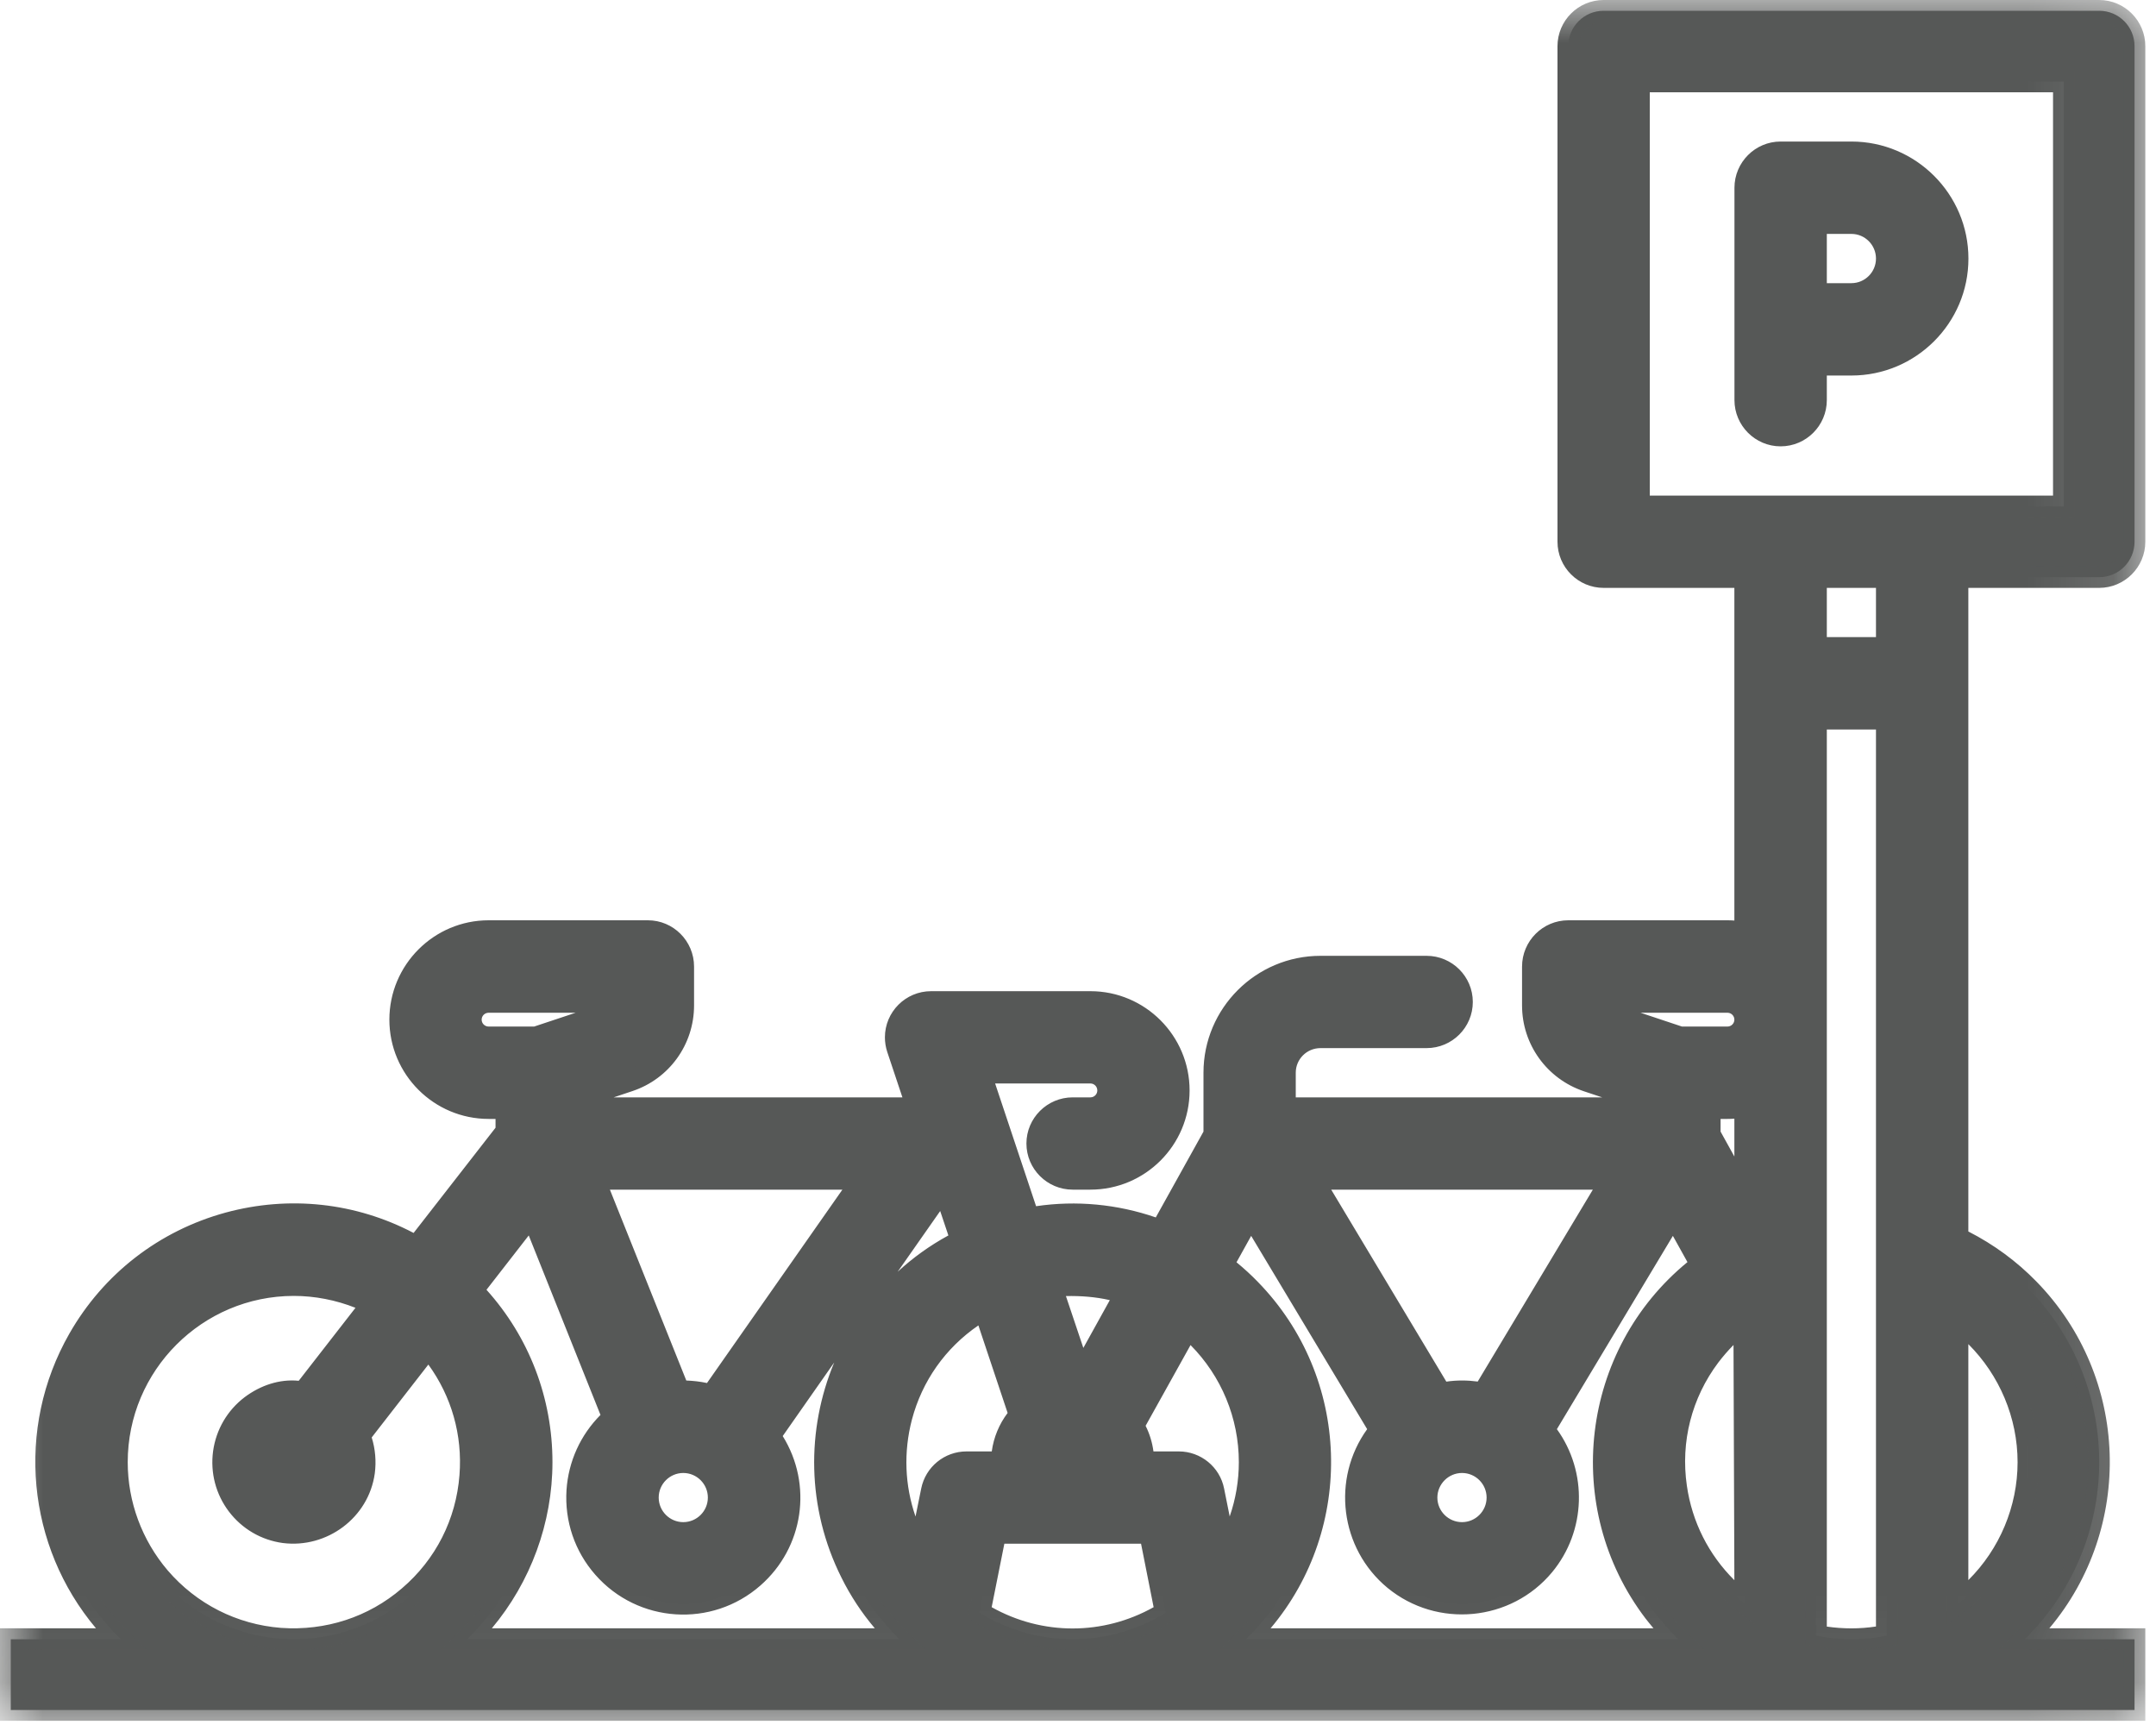
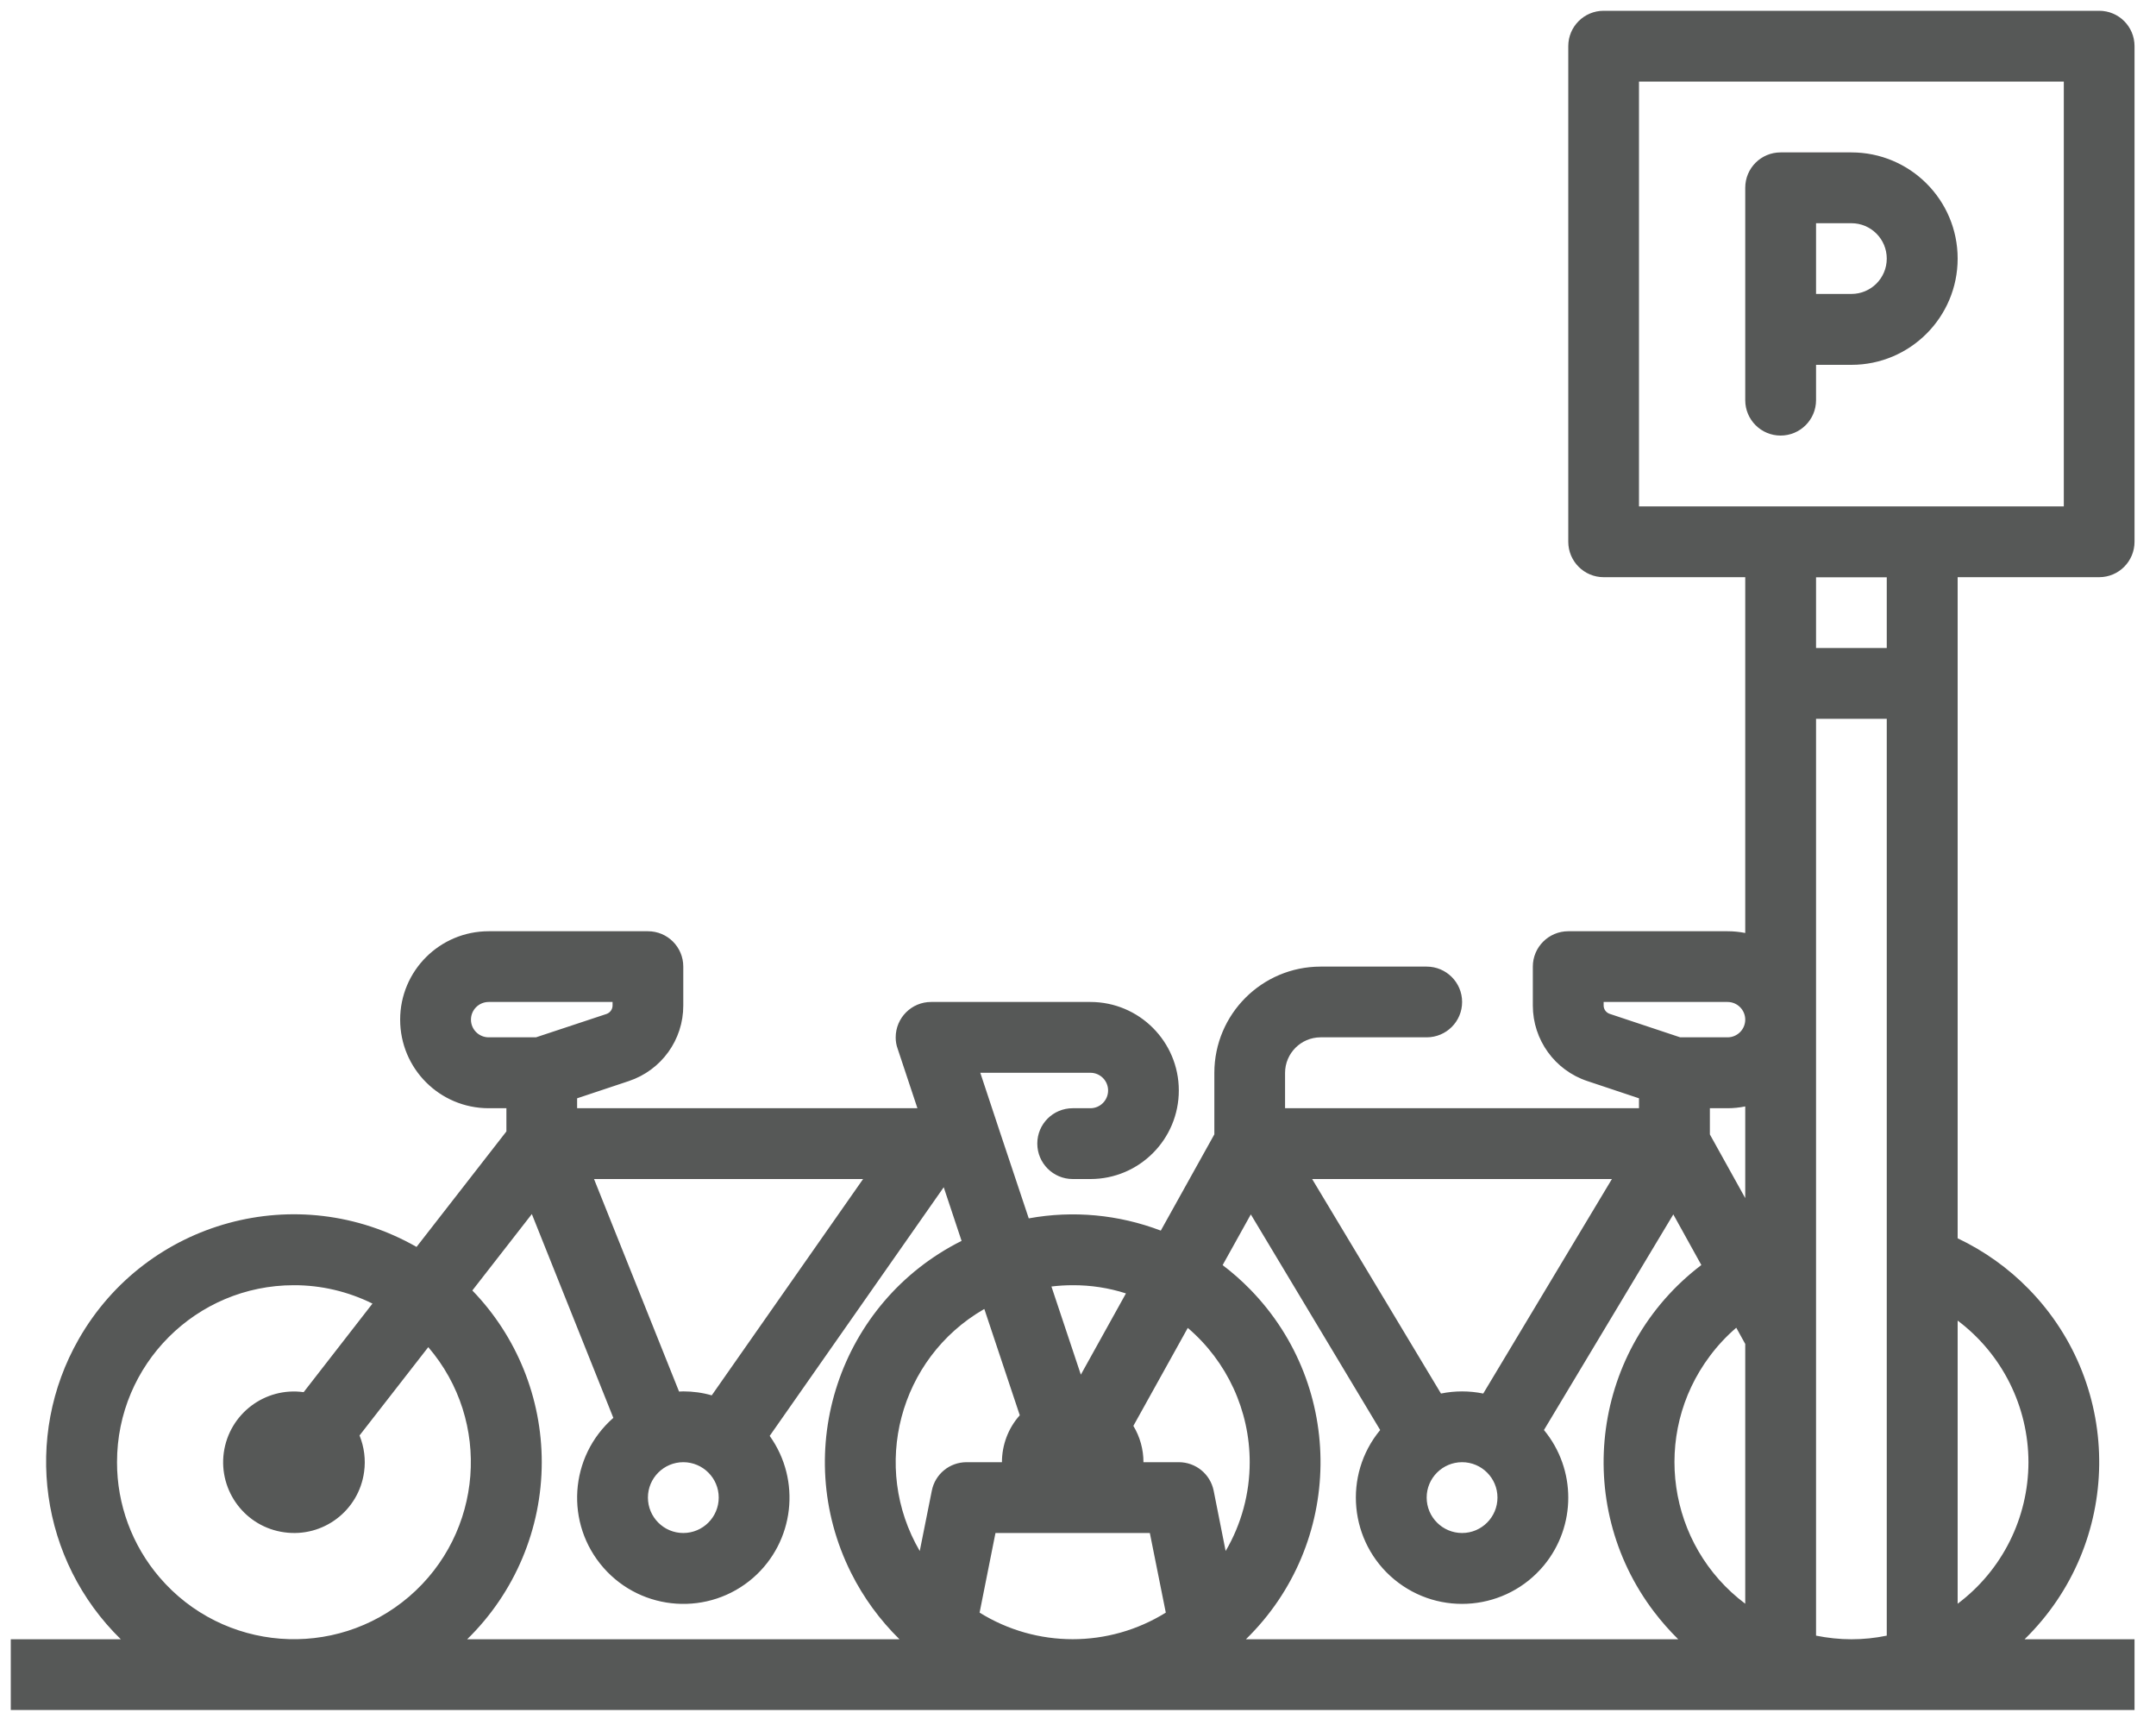
<svg xmlns="http://www.w3.org/2000/svg" xmlns:xlink="http://www.w3.org/1999/xlink" width="25px" height="20px" viewBox="0 0 25 20" version="1.1">
  <title>Group 9</title>
  <desc>Created with Sketch.</desc>
  <defs>
-     <polygon id="path-1" points="0 19.951 24.876 19.951 24.876 0 0 0" />
-   </defs>
+     </defs>
  <g id="WEB" stroke="none" stroke-width="1" fill="none" fill-rule="evenodd">
    <g id="AMENIDADES" transform="translate(-737, -1725)">
      <g id="Group-9" transform="translate(737, 1725)">
        <path d="M21.058,2.588 L21.468,2.588 C21.695,2.588 21.878,2.772 21.878,2.998 C21.878,3.225 21.695,3.408 21.468,3.408 L21.058,3.408 L21.058,2.588 Z M21.058,4.64 L21.058,4.23 L21.468,4.23 C22.148,4.23 22.7,3.678 22.7,2.998 C22.7,2.318 22.148,1.767 21.468,1.767 L20.647,1.767 C20.42,1.767 20.237,1.95 20.237,2.177 L20.237,4.64 C20.237,4.866 20.42,5.05 20.647,5.05 C20.874,5.05 21.058,4.866 21.058,4.64 Z" id="Fill-1" fill="#565857" />
-         <path d="M21.183,3.283 L21.468,3.283 C21.625,3.283 21.753,3.155 21.753,2.998 C21.753,2.84 21.625,2.712 21.468,2.712 L21.183,2.712 L21.183,3.283 Z M21.468,3.533 L20.933,3.533 L20.933,2.462 L21.468,2.462 C21.763,2.462 22.003,2.702 22.003,2.998 C22.003,3.293 21.763,3.533 21.468,3.533 Z M20.647,1.891 C20.49,1.891 20.362,2.019 20.362,2.177 L20.362,4.639 C20.362,4.797 20.49,4.925 20.647,4.925 C20.805,4.925 20.933,4.797 20.933,4.639 L20.933,4.104 L21.468,4.104 C22.078,4.104 22.575,3.608 22.575,2.998 C22.575,2.387 22.078,1.891 21.468,1.891 L20.647,1.891 Z M20.647,5.175 C20.352,5.175 20.112,4.934 20.112,4.639 L20.112,2.177 C20.112,1.882 20.352,1.641 20.647,1.641 L21.468,1.641 C22.216,1.641 22.825,2.25 22.825,2.998 C22.825,3.746 22.216,4.354 21.468,4.354 L21.183,4.354 L21.183,4.639 C21.183,4.934 20.943,5.175 20.647,5.175 Z" id="Fill-3" fill="#565857" />
        <path d="M23.521,16.953 C23.52,17.599 23.216,18.207 22.7,18.594 L22.7,15.311 C23.216,15.699 23.52,16.307 23.521,16.953 Z M6.282,16.953 C6.282,16.21 5.994,15.496 5.477,14.962 L6.167,14.076 L7.112,16.439 C6.6,16.888 6.549,17.665 6.998,18.177 C7.446,18.687 8.224,18.739 8.736,18.291 C9.211,17.873 9.293,17.163 8.925,16.648 L10.943,13.765 L11.15,14.387 C9.733,15.096 9.16,16.819 9.869,18.236 C10.012,18.522 10.202,18.782 10.43,19.006 L5.417,19.006 C5.97,18.466 6.282,17.725 6.282,16.953 Z M1.357,16.953 C1.356,15.82 2.274,14.901 3.407,14.901 C3.723,14.9 4.036,14.974 4.319,15.114 L3.521,16.141 C3.072,16.079 2.658,16.392 2.595,16.842 C2.534,17.291 2.848,17.705 3.297,17.766 C3.747,17.829 4.161,17.515 4.222,17.065 C4.242,16.923 4.223,16.777 4.169,16.643 L4.966,15.619 C5.704,16.479 5.603,17.774 4.743,18.512 C3.882,19.249 2.587,19.149 1.85,18.288 C1.532,17.917 1.356,17.443 1.357,16.953 Z M5.461,11.822 C5.461,11.709 5.553,11.617 5.667,11.617 L7.103,11.617 L7.103,11.658 C7.103,11.702 7.075,11.741 7.033,11.756 L6.215,12.027 L5.667,12.027 C5.553,12.027 5.461,11.935 5.461,11.822 Z M8.253,16.178 C8.146,16.147 8.035,16.132 7.923,16.132 C7.907,16.132 7.89,16.133 7.874,16.134 L6.888,13.67 L10.008,13.67 L8.253,16.178 Z M7.923,16.953 C8.15,16.953 8.334,17.137 8.334,17.363 C8.334,17.59 8.15,17.774 7.923,17.774 C7.697,17.774 7.513,17.59 7.513,17.363 C7.513,17.137 7.697,16.953 7.923,16.953 Z M12.439,14.901 C12.648,14.9 12.857,14.932 13.056,14.996 L12.533,15.938 L12.192,14.916 C12.274,14.906 12.356,14.901 12.439,14.901 Z M11.359,18.697 L11.543,17.774 L13.333,17.774 L13.518,18.697 C12.857,19.108 12.02,19.108 11.359,18.697 Z M11.825,16.409 C11.691,16.558 11.618,16.753 11.618,16.953 L11.208,16.953 C11.011,16.953 10.843,17.091 10.805,17.283 L10.665,17.983 C10.095,17.006 10.426,15.751 11.404,15.182 C11.407,15.18 11.411,15.179 11.414,15.177 L11.825,16.409 Z M14.491,16.953 C14.491,17.315 14.395,17.671 14.212,17.983 L14.073,17.283 C14.034,17.091 13.866,16.953 13.669,16.953 L13.259,16.953 C13.259,16.805 13.219,16.659 13.142,16.532 L13.773,15.396 C14.229,15.785 14.491,16.354 14.491,16.953 Z M14.504,14.08 L16.004,16.58 C15.571,17.103 15.645,17.88 16.168,18.313 C16.693,18.747 17.469,18.673 17.903,18.149 C18.279,17.693 18.279,17.035 17.903,16.58 L19.403,14.08 L19.728,14.667 C18.466,15.626 18.221,17.427 19.18,18.688 C19.266,18.801 19.36,18.907 19.46,19.006 L14.447,19.006 C15.581,17.899 15.603,16.083 14.497,14.95 C14.397,14.848 14.291,14.754 14.177,14.668 L14.504,14.08 Z M18.595,11.658 L18.595,11.617 L20.032,11.617 C20.145,11.617 20.237,11.709 20.237,11.822 C20.237,11.935 20.145,12.027 20.032,12.027 L19.483,12.027 L18.666,11.755 C18.624,11.741 18.595,11.702 18.595,11.658 Z M21.058,7.513 L21.878,7.513 L21.878,6.693 L21.058,6.693 L21.058,7.513 Z M19.005,5.871 L23.931,5.871 L23.931,0.946 L19.005,0.946 L19.005,5.871 Z M20.032,12.849 C20.101,12.849 20.169,12.842 20.237,12.828 L20.237,13.891 L19.827,13.153 L19.827,12.849 L20.032,12.849 Z M17.199,16.157 C17.037,16.124 16.87,16.124 16.709,16.157 L15.215,13.67 L18.691,13.67 L17.199,16.157 Z M16.954,16.953 C17.18,16.953 17.364,17.137 17.364,17.363 C17.364,17.59 17.18,17.774 16.954,17.774 C16.727,17.774 16.543,17.59 16.543,17.363 C16.543,17.137 16.727,16.953 16.954,16.953 Z M20.133,15.394 L20.237,15.582 L20.237,18.594 C19.331,17.914 19.147,16.629 19.826,15.723 C19.916,15.602 20.019,15.492 20.133,15.394 Z M21.468,19.006 C21.331,19.006 21.193,18.991 21.058,18.964 L21.058,8.334 L21.878,8.334 L21.878,18.964 C21.744,18.992 21.606,19.006 21.468,19.006 Z M22.7,6.692 L24.341,6.692 C24.568,6.692 24.751,6.508 24.751,6.281 L24.751,0.535 C24.751,0.308 24.568,0.125 24.341,0.125 L18.595,0.125 C18.369,0.125 18.185,0.308 18.185,0.535 L18.185,6.281 C18.185,6.508 18.369,6.692 18.595,6.692 L20.237,6.692 L20.237,10.817 C20.169,10.804 20.101,10.797 20.032,10.797 L18.185,10.797 C17.959,10.797 17.774,10.98 17.774,11.207 L17.774,11.658 C17.774,12.056 18.029,12.409 18.406,12.534 L19.005,12.734 L19.005,12.849 L14.901,12.849 L14.901,12.438 C14.902,12.212 15.085,12.028 15.312,12.027 L16.543,12.027 C16.77,12.027 16.954,11.844 16.954,11.617 C16.954,11.391 16.77,11.207 16.543,11.207 L15.312,11.207 C14.632,11.208 14.082,11.759 14.081,12.438 L14.081,13.152 L13.46,14.268 C12.972,14.082 12.443,14.032 11.929,14.126 L11.596,13.129 L11.367,12.438 L12.644,12.438 C12.757,12.438 12.849,12.53 12.849,12.643 C12.849,12.757 12.757,12.849 12.644,12.849 L12.439,12.849 C12.211,12.849 12.028,13.032 12.028,13.259 C12.028,13.485 12.211,13.67 12.439,13.67 L12.644,13.67 C13.21,13.67 13.669,13.21 13.669,12.643 C13.669,12.077 13.21,11.617 12.644,11.617 L10.796,11.617 C10.57,11.617 10.386,11.801 10.386,12.028 C10.386,12.072 10.393,12.116 10.408,12.157 L10.638,12.849 L6.692,12.849 L6.692,12.734 L7.292,12.534 C7.669,12.408 7.924,12.056 7.923,11.658 L7.923,11.207 C7.923,10.98 7.74,10.797 7.513,10.797 L5.667,10.797 C5.099,10.797 4.64,11.256 4.64,11.822 C4.64,12.39 5.099,12.849 5.667,12.849 L5.872,12.849 L5.872,13.118 L4.83,14.457 C3.453,13.671 1.7,14.149 0.913,15.526 C0.264,16.662 0.465,18.092 1.401,19.006 L0.125,19.006 L0.125,19.826 L24.751,19.826 L24.751,19.006 L23.476,19.006 C24.611,17.897 24.632,16.08 23.525,14.946 C23.287,14.702 23.007,14.503 22.7,14.357 L22.7,6.692 Z" id="Fill-5" fill="#565857" />
        <mask id="mask-2" fill="white">
          <use xlink:href="#path-1" />
        </mask>
        <g id="Clip-8" />
        <path d="M19.13,5.746 L23.806,5.746 L23.806,1.07 L19.13,1.07 L19.13,5.746 Z M18.88,5.996 L24.056,5.996 L24.056,0.82 L18.88,0.82 L18.88,5.996 Z M21.183,7.387 L21.753,7.387 L21.753,6.816 L21.183,6.816 L21.183,7.387 Z M20.933,7.637 L22.003,7.637 L22.003,6.566 L20.933,6.566 L20.933,7.637 Z M5.666,11.742 C5.621,11.742 5.585,11.778 5.585,11.822 C5.585,11.866 5.621,11.902 5.666,11.902 L6.194,11.902 L6.675,11.742 L5.666,11.742 Z M6.235,12.152 L5.666,12.152 C5.484,12.152 5.335,12.003 5.335,11.822 C5.335,11.64 5.484,11.492 5.666,11.492 L7.228,11.492 L7.228,11.657 C7.228,11.755 7.164,11.842 7.07,11.874 L6.235,12.152 Z M19.503,11.902 L20.031,11.902 C20.075,11.902 20.111,11.866 20.111,11.822 C20.111,11.778 20.075,11.742 20.031,11.742 L19.023,11.742 L19.503,11.902 Z M20.031,12.152 L19.442,12.145 L18.625,11.873 C18.532,11.842 18.47,11.755 18.47,11.657 L18.47,11.492 L20.031,11.492 C20.213,11.492 20.361,11.64 20.361,11.822 C20.361,12.003 20.213,12.152 20.031,12.152 Z M19.951,13.12 L20.111,13.409 L20.111,12.97 C20.085,12.972 20.058,12.973 20.031,12.973 L19.951,12.973 L19.951,13.12 Z M20.361,14.374 L19.701,13.184 L19.701,12.723 L20.031,12.723 C20.092,12.723 20.152,12.717 20.212,12.706 L20.361,12.675 L20.361,14.374 Z M12.36,15.027 L12.562,15.628 L12.869,15.074 C12.703,15.036 12.531,15.023 12.36,15.027 Z M12.504,16.246 L12.025,14.81 L12.177,14.791 C12.486,14.754 12.799,14.784 13.094,14.876 L13.239,14.922 L12.504,16.246 Z M15.436,13.793 L16.771,16.019 C16.892,16.001 17.014,16.002 17.135,16.018 L18.47,13.793 L15.436,13.793 Z M17.26,16.295 L17.174,16.279 C17.027,16.25 16.878,16.25 16.732,16.279 L16.646,16.295 L14.994,13.543 L18.911,13.543 L17.26,16.295 Z M7.958,16.006 C8.038,16.009 8.118,16.018 8.198,16.035 L9.768,13.793 L7.072,13.793 L7.958,16.006 Z M8.304,16.32 L8.219,16.296 C8.121,16.27 8.022,16.256 7.923,16.256 L7.839,16.256 L7.757,16.179 L6.703,13.543 L10.248,13.543 L8.304,16.32 Z M7.923,17.078 C7.766,17.078 7.638,17.206 7.638,17.363 C7.638,17.52 7.766,17.648 7.923,17.648 C8.08,17.648 8.208,17.52 8.208,17.363 C8.208,17.206 8.08,17.078 7.923,17.078 Z M7.923,17.898 C7.628,17.898 7.388,17.658 7.388,17.363 C7.388,17.068 7.628,16.828 7.923,16.828 C8.218,16.828 8.458,17.068 8.458,17.363 C8.458,17.658 8.218,17.898 7.923,17.898 Z M16.953,17.078 C16.796,17.078 16.668,17.206 16.667,17.363 C16.667,17.52 16.795,17.648 16.953,17.648 C17.11,17.648 17.238,17.52 17.238,17.363 C17.238,17.206 17.11,17.078 16.953,17.078 Z M16.953,17.898 C16.657,17.898 16.417,17.658 16.417,17.363 C16.418,17.068 16.658,16.828 16.953,16.828 C17.248,16.828 17.488,17.068 17.488,17.363 C17.488,17.658 17.248,17.898 16.953,17.898 Z M13.375,16.828 L13.669,16.828 C13.924,16.828 14.145,17.009 14.194,17.258 L14.259,17.582 C14.329,17.38 14.365,17.167 14.365,16.953 C14.365,16.441 14.162,15.955 13.805,15.595 L13.284,16.531 C13.331,16.625 13.361,16.724 13.375,16.828 Z M14.153,18.329 L13.949,17.307 C13.923,17.174 13.805,17.078 13.669,17.078 L13.135,17.078 L13.134,16.953 C13.134,16.827 13.1,16.703 13.034,16.595 L12.997,16.534 L13.737,15.201 L13.855,15.3 C14.338,15.714 14.615,16.316 14.615,16.953 C14.615,17.335 14.514,17.713 14.319,18.045 L14.153,18.329 Z M11.345,15.367 C10.961,15.63 10.692,16.013 10.574,16.46 C10.476,16.835 10.491,17.223 10.616,17.583 L10.682,17.258 C10.732,17.008 10.952,16.828 11.207,16.828 L11.5,16.828 C11.522,16.666 11.585,16.513 11.684,16.382 L11.345,15.367 Z M10.723,18.33 L10.557,18.044 C10.264,17.543 10.185,16.958 10.333,16.397 C10.481,15.835 10.839,15.366 11.34,15.073 L11.473,14.996 L11.532,15.136 L11.966,16.438 L11.917,16.492 C11.805,16.619 11.742,16.783 11.742,16.953 L11.742,17.078 L11.207,17.078 C11.071,17.078 10.953,17.174 10.927,17.307 L10.723,18.33 Z M20.101,15.594 C20.038,15.658 19.98,15.725 19.925,15.797 C19.616,16.208 19.486,16.715 19.56,17.225 C19.62,17.646 19.814,18.027 20.111,18.321 L20.101,15.594 Z M20.361,18.842 L20.162,18.692 C19.696,18.344 19.395,17.835 19.313,17.26 C19.23,16.685 19.376,16.112 19.725,15.647 C19.821,15.519 19.932,15.402 20.052,15.299 L20.168,15.2 L20.361,15.549 L20.361,18.842 Z M22.824,15.584 L22.824,18.32 C23.186,17.961 23.395,17.466 23.395,16.953 C23.395,16.438 23.185,15.944 22.824,15.584 Z M22.574,18.843 L22.574,15.061 L22.775,15.211 C23.318,15.621 23.645,16.271 23.645,16.953 C23.645,17.633 23.319,18.284 22.775,18.693 L22.574,18.843 Z M10.902,14.041 L10.409,14.745 C10.584,14.584 10.78,14.442 10.997,14.324 L10.902,14.041 Z M5.703,18.879 L10.144,18.879 C9.992,18.7 9.862,18.503 9.757,18.291 C9.352,17.482 9.349,16.574 9.673,15.797 L9.076,16.65 C9.425,17.211 9.321,17.942 8.817,18.383 C8.254,18.877 7.397,18.821 6.903,18.258 C6.664,17.986 6.546,17.637 6.569,17.275 C6.591,16.944 6.731,16.638 6.963,16.405 L6.131,14.324 L5.641,14.954 C6.136,15.504 6.406,16.209 6.406,16.953 C6.406,17.657 6.153,18.343 5.703,18.879 Z M10.737,19.129 L5.109,19.129 L5.329,18.915 C5.855,18.403 6.156,17.687 6.156,16.953 C6.156,16.238 5.883,15.562 5.387,15.048 L5.312,14.97 L6.201,13.826 L7.26,16.474 L7.193,16.532 C6.972,16.727 6.838,16.997 6.819,17.291 C6.8,17.586 6.897,17.872 7.091,18.094 C7.493,18.551 8.194,18.597 8.652,18.196 C9.082,17.819 9.155,17.185 8.823,16.72 L8.772,16.649 L10.983,13.49 L11.303,14.449 L11.206,14.497 C9.853,15.175 9.303,16.827 9.981,18.18 C10.117,18.454 10.298,18.702 10.518,18.915 L10.737,19.129 Z M14.733,18.879 L19.173,18.879 C19.142,18.841 19.11,18.803 19.08,18.764 C18.103,17.478 18.327,15.649 19.567,14.633 L19.398,14.329 L18.053,16.57 C18.411,17.067 18.393,17.75 17.998,18.228 C17.522,18.802 16.665,18.883 16.089,18.41 C15.535,17.952 15.439,17.144 15.853,16.57 L14.508,14.329 L14.338,14.635 C14.425,14.707 14.508,14.782 14.585,14.862 C15.669,15.972 15.713,17.717 14.733,18.879 Z M19.767,19.129 L14.139,19.129 L14.359,18.915 C15.442,17.859 15.463,16.119 14.406,15.036 C14.313,14.94 14.21,14.849 14.102,14.767 L14.015,14.702 L14.499,13.829 L16.156,16.59 L16.1,16.659 C15.712,17.128 15.778,17.828 16.248,18.216 C16.719,18.605 17.417,18.539 17.806,18.068 C18.143,17.661 18.143,17.067 17.806,16.658 L17.749,16.59 L19.405,13.829 L19.89,14.7 L19.804,14.765 C18.599,15.682 18.363,17.408 19.279,18.613 C19.36,18.719 19.451,18.821 19.547,18.915 L19.767,19.129 Z M21.183,18.859 C21.371,18.886 21.565,18.887 21.753,18.858 L21.753,8.458 L21.183,8.458 L21.183,18.859 Z M21.468,19.129 C21.321,19.129 21.175,19.115 21.032,19.085 L20.933,19.066 L20.933,8.208 L22.003,8.208 L22.003,19.066 L21.903,19.085 C21.76,19.115 21.613,19.129 21.468,19.129 Z M3.406,15.025 C2.344,15.026 1.481,15.89 1.481,16.953 C1.481,17.412 1.646,17.857 1.944,18.207 C2.279,18.597 2.746,18.834 3.259,18.874 C3.774,18.91 4.27,18.751 4.66,18.416 C5.052,18.082 5.289,17.615 5.328,17.101 C5.364,16.64 5.236,16.191 4.967,15.821 L4.31,16.666 C4.352,16.799 4.364,16.942 4.346,17.082 C4.275,17.599 3.789,17.955 3.279,17.89 C3.029,17.856 2.807,17.726 2.654,17.525 C2.502,17.324 2.437,17.075 2.471,16.824 C2.506,16.574 2.636,16.352 2.837,16.199 C3.02,16.062 3.241,15.987 3.464,16.009 L4.122,15.163 C3.895,15.073 3.65,15.025 3.406,15.025 Z M3.411,19.129 C3.355,19.129 3.297,19.127 3.24,19.124 C2.66,19.079 2.133,18.81 1.755,18.369 C1.417,17.974 1.231,17.471 1.231,16.953 C1.231,15.752 2.206,14.776 3.406,14.775 C3.74,14.775 4.075,14.853 4.374,15.001 L4.511,15.07 L3.574,16.274 L3.503,16.264 C3.318,16.238 3.136,16.286 2.988,16.398 C2.84,16.51 2.744,16.674 2.719,16.858 C2.693,17.042 2.741,17.225 2.854,17.374 C2.966,17.522 3.129,17.617 3.314,17.642 C3.694,17.702 4.045,17.427 4.098,17.047 C4.114,16.927 4.099,16.803 4.053,16.69 L4.025,16.624 L4.961,15.421 L5.061,15.538 C5.439,15.979 5.622,16.541 5.578,17.121 C5.533,17.701 5.265,18.228 4.823,18.606 C4.426,18.947 3.93,19.129 3.411,19.129 Z M11.499,18.634 C12.085,18.963 12.79,18.963 13.377,18.634 L13.231,17.898 L11.646,17.898 L11.499,18.634 Z M12.438,19.131 C12.042,19.131 11.646,19.022 11.293,18.803 L11.219,18.757 L11.441,17.648 L13.436,17.648 L13.657,18.757 L13.583,18.803 C13.23,19.022 12.834,19.131 12.438,19.131 Z M0.25,19.701 L24.626,19.701 L24.626,19.129 L23.169,19.129 L23.389,18.915 C24.472,17.858 24.492,16.116 23.435,15.032 C23.207,14.799 22.942,14.61 22.646,14.469 L22.574,14.435 L22.574,6.566 L24.341,6.566 C24.498,6.566 24.626,6.438 24.626,6.281 L24.626,0.535 C24.626,0.377 24.498,0.25 24.341,0.25 L18.595,0.25 C18.438,0.25 18.31,0.377 18.31,0.535 L18.31,6.281 C18.31,6.438 18.438,6.566 18.595,6.566 L20.361,6.566 L20.361,10.968 L20.212,10.938 C20.152,10.926 20.092,10.92 20.031,10.92 L18.185,10.92 C18.026,10.92 17.899,11.048 17.899,11.207 L17.899,11.657 C17.899,12.001 18.117,12.306 18.444,12.416 L19.13,12.644 L19.13,12.973 L14.775,12.973 L14.775,12.437 C14.775,12.142 15.016,11.902 15.312,11.902 L16.542,11.902 C16.7,11.902 16.828,11.774 16.828,11.617 C16.828,11.459 16.7,11.332 16.542,11.332 L15.312,11.332 C14.701,11.332 14.205,11.828 14.205,12.437 L14.205,13.184 L13.517,14.423 L13.415,14.385 C12.947,14.206 12.442,14.16 11.951,14.249 L11.844,14.268 L11.192,12.312 L12.644,12.312 C12.825,12.312 12.974,12.46 12.974,12.643 C12.974,12.825 12.825,12.973 12.644,12.973 L12.438,12.973 C12.28,12.973 12.152,13.101 12.152,13.258 C12.152,13.416 12.28,13.543 12.438,13.543 L12.644,13.543 C13.14,13.543 13.544,13.139 13.544,12.643 C13.544,12.146 13.14,11.742 12.644,11.742 L10.796,11.742 C10.639,11.742 10.511,11.87 10.511,12.027 C10.511,12.057 10.516,12.087 10.525,12.117 L10.811,12.973 L6.567,12.973 L6.567,12.643 L7.252,12.415 C7.579,12.306 7.798,12.001 7.798,11.657 L7.798,11.207 C7.798,11.048 7.67,10.92 7.513,10.92 L5.666,10.92 C5.169,10.92 4.765,11.325 4.765,11.822 C4.765,12.319 5.169,12.723 5.666,12.723 L5.996,12.723 L5.996,13.161 L4.861,14.619 L4.768,14.565 C3.451,13.816 1.772,14.274 1.021,15.587 C0.4,16.673 0.593,18.041 1.487,18.915 L1.707,19.129 L0.25,19.129 L0.25,19.701 Z M24.876,19.951 L0,19.951 L0,18.879 L1.113,18.879 C0.311,17.927 0.176,16.563 0.804,15.463 C1.2,14.769 1.845,14.27 2.616,14.059 C3.353,13.859 4.123,13.942 4.796,14.295 L5.746,13.075 L5.746,12.973 L5.666,12.973 C5.031,12.973 4.515,12.457 4.515,11.822 C4.515,11.187 5.031,10.67 5.666,10.67 L7.513,10.67 C7.808,10.67 8.048,10.911 8.048,11.207 L8.048,11.657 C8.048,12.11 7.76,12.509 7.331,12.651 L7.116,12.723 L10.464,12.723 L10.288,12.196 C10.27,12.141 10.261,12.084 10.261,12.027 C10.261,11.732 10.501,11.492 10.796,11.492 L12.644,11.492 C13.278,11.492 13.794,12.008 13.794,12.643 C13.794,13.278 13.278,13.793 12.644,13.793 L12.438,13.793 C12.143,13.793 11.902,13.553 11.902,13.258 C11.902,12.963 12.143,12.723 12.438,12.723 L12.644,12.723 C12.688,12.723 12.724,12.687 12.724,12.643 C12.724,12.598 12.688,12.562 12.644,12.562 L11.539,12.562 L12.014,13.985 C12.48,13.916 12.955,13.961 13.402,14.115 L13.955,13.12 L13.955,12.437 C13.955,11.69 14.564,11.082 15.312,11.082 L16.542,11.082 C16.838,11.082 17.078,11.322 17.078,11.617 C17.078,11.912 16.838,12.152 16.542,12.152 L15.312,12.152 C15.153,12.152 15.025,12.28 15.025,12.437 L15.025,12.723 L18.578,12.723 L18.365,12.652 C17.937,12.508 17.649,12.109 17.649,11.657 L17.649,11.207 C17.649,10.911 17.889,10.67 18.185,10.67 L20.031,10.67 C20.058,10.67 20.085,10.671 20.111,10.673 L20.111,6.816 L18.595,6.816 C18.3,6.816 18.06,6.576 18.06,6.281 L18.06,0.535 C18.06,0.24 18.3,0 18.595,0 L24.341,0 C24.636,0 24.876,0.24 24.876,0.535 L24.876,6.281 C24.876,6.576 24.636,6.816 24.341,6.816 L22.824,6.816 L22.824,14.278 C23.118,14.428 23.384,14.623 23.613,14.858 C24.698,15.969 24.743,17.715 23.763,18.879 L24.876,18.879 L24.876,19.951 Z" id="Fill-7" fill="#565857" mask="url(#mask-2)" />
      </g>
    </g>
  </g>
</svg>